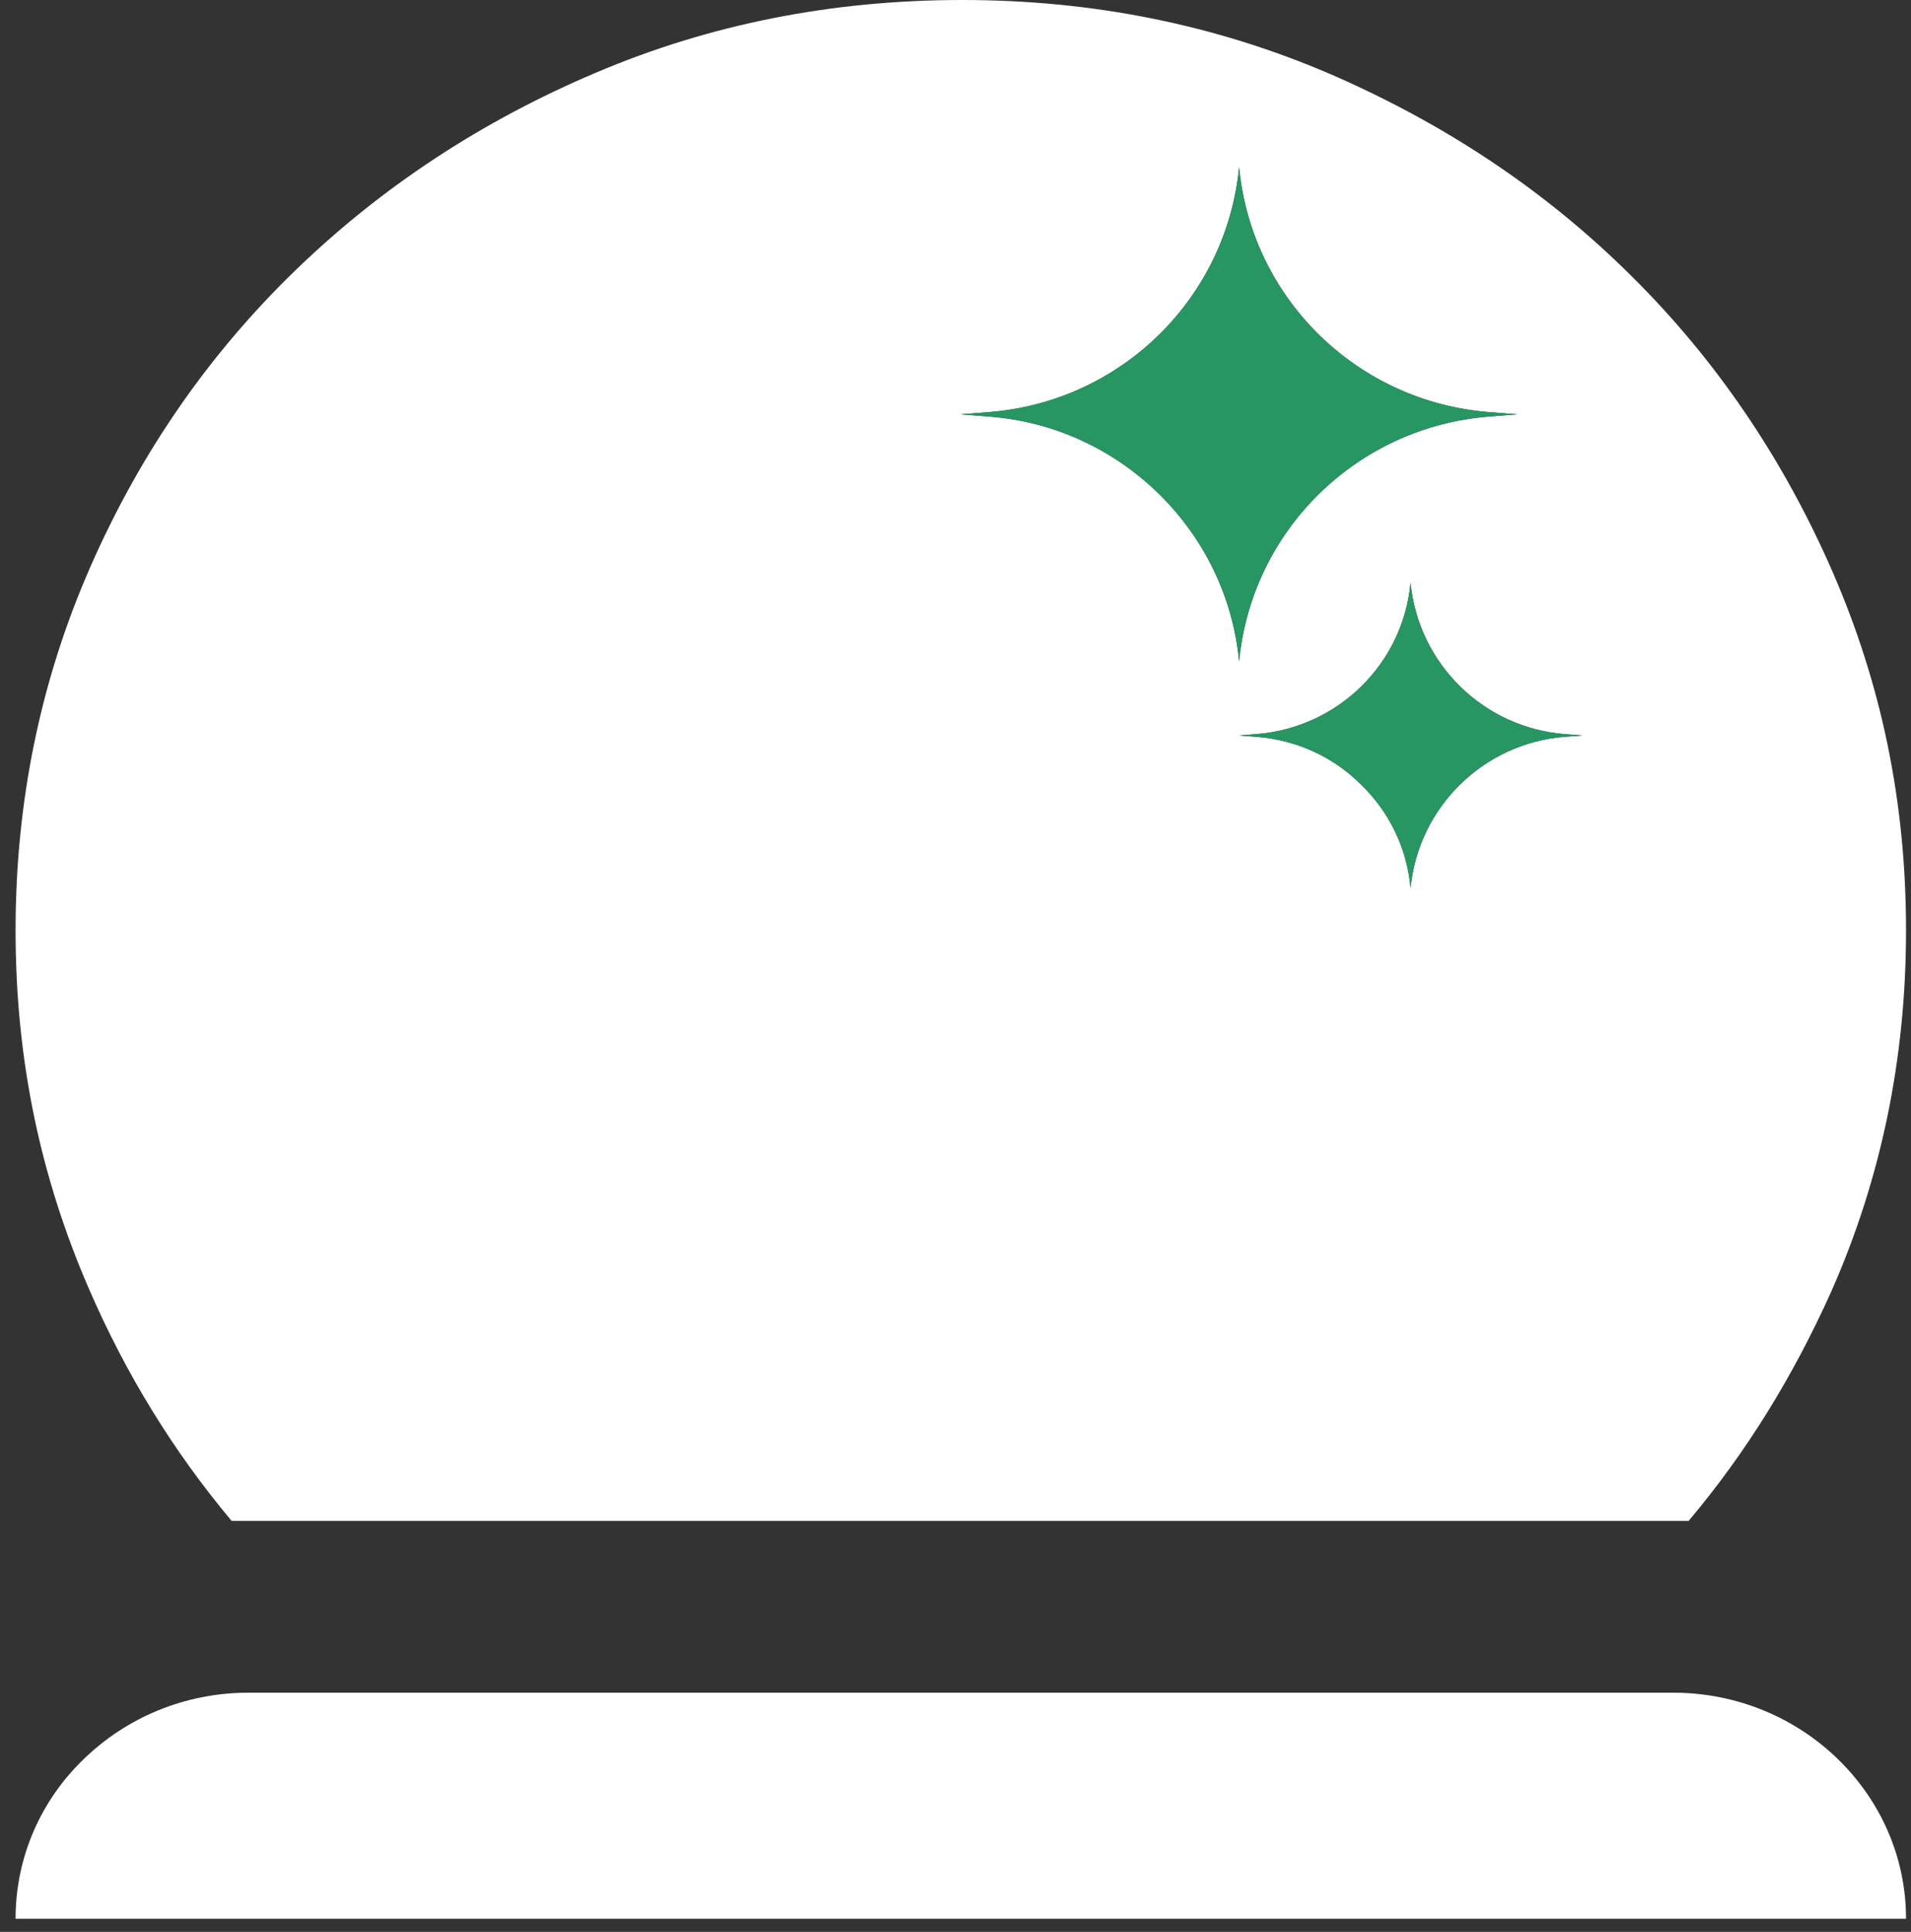
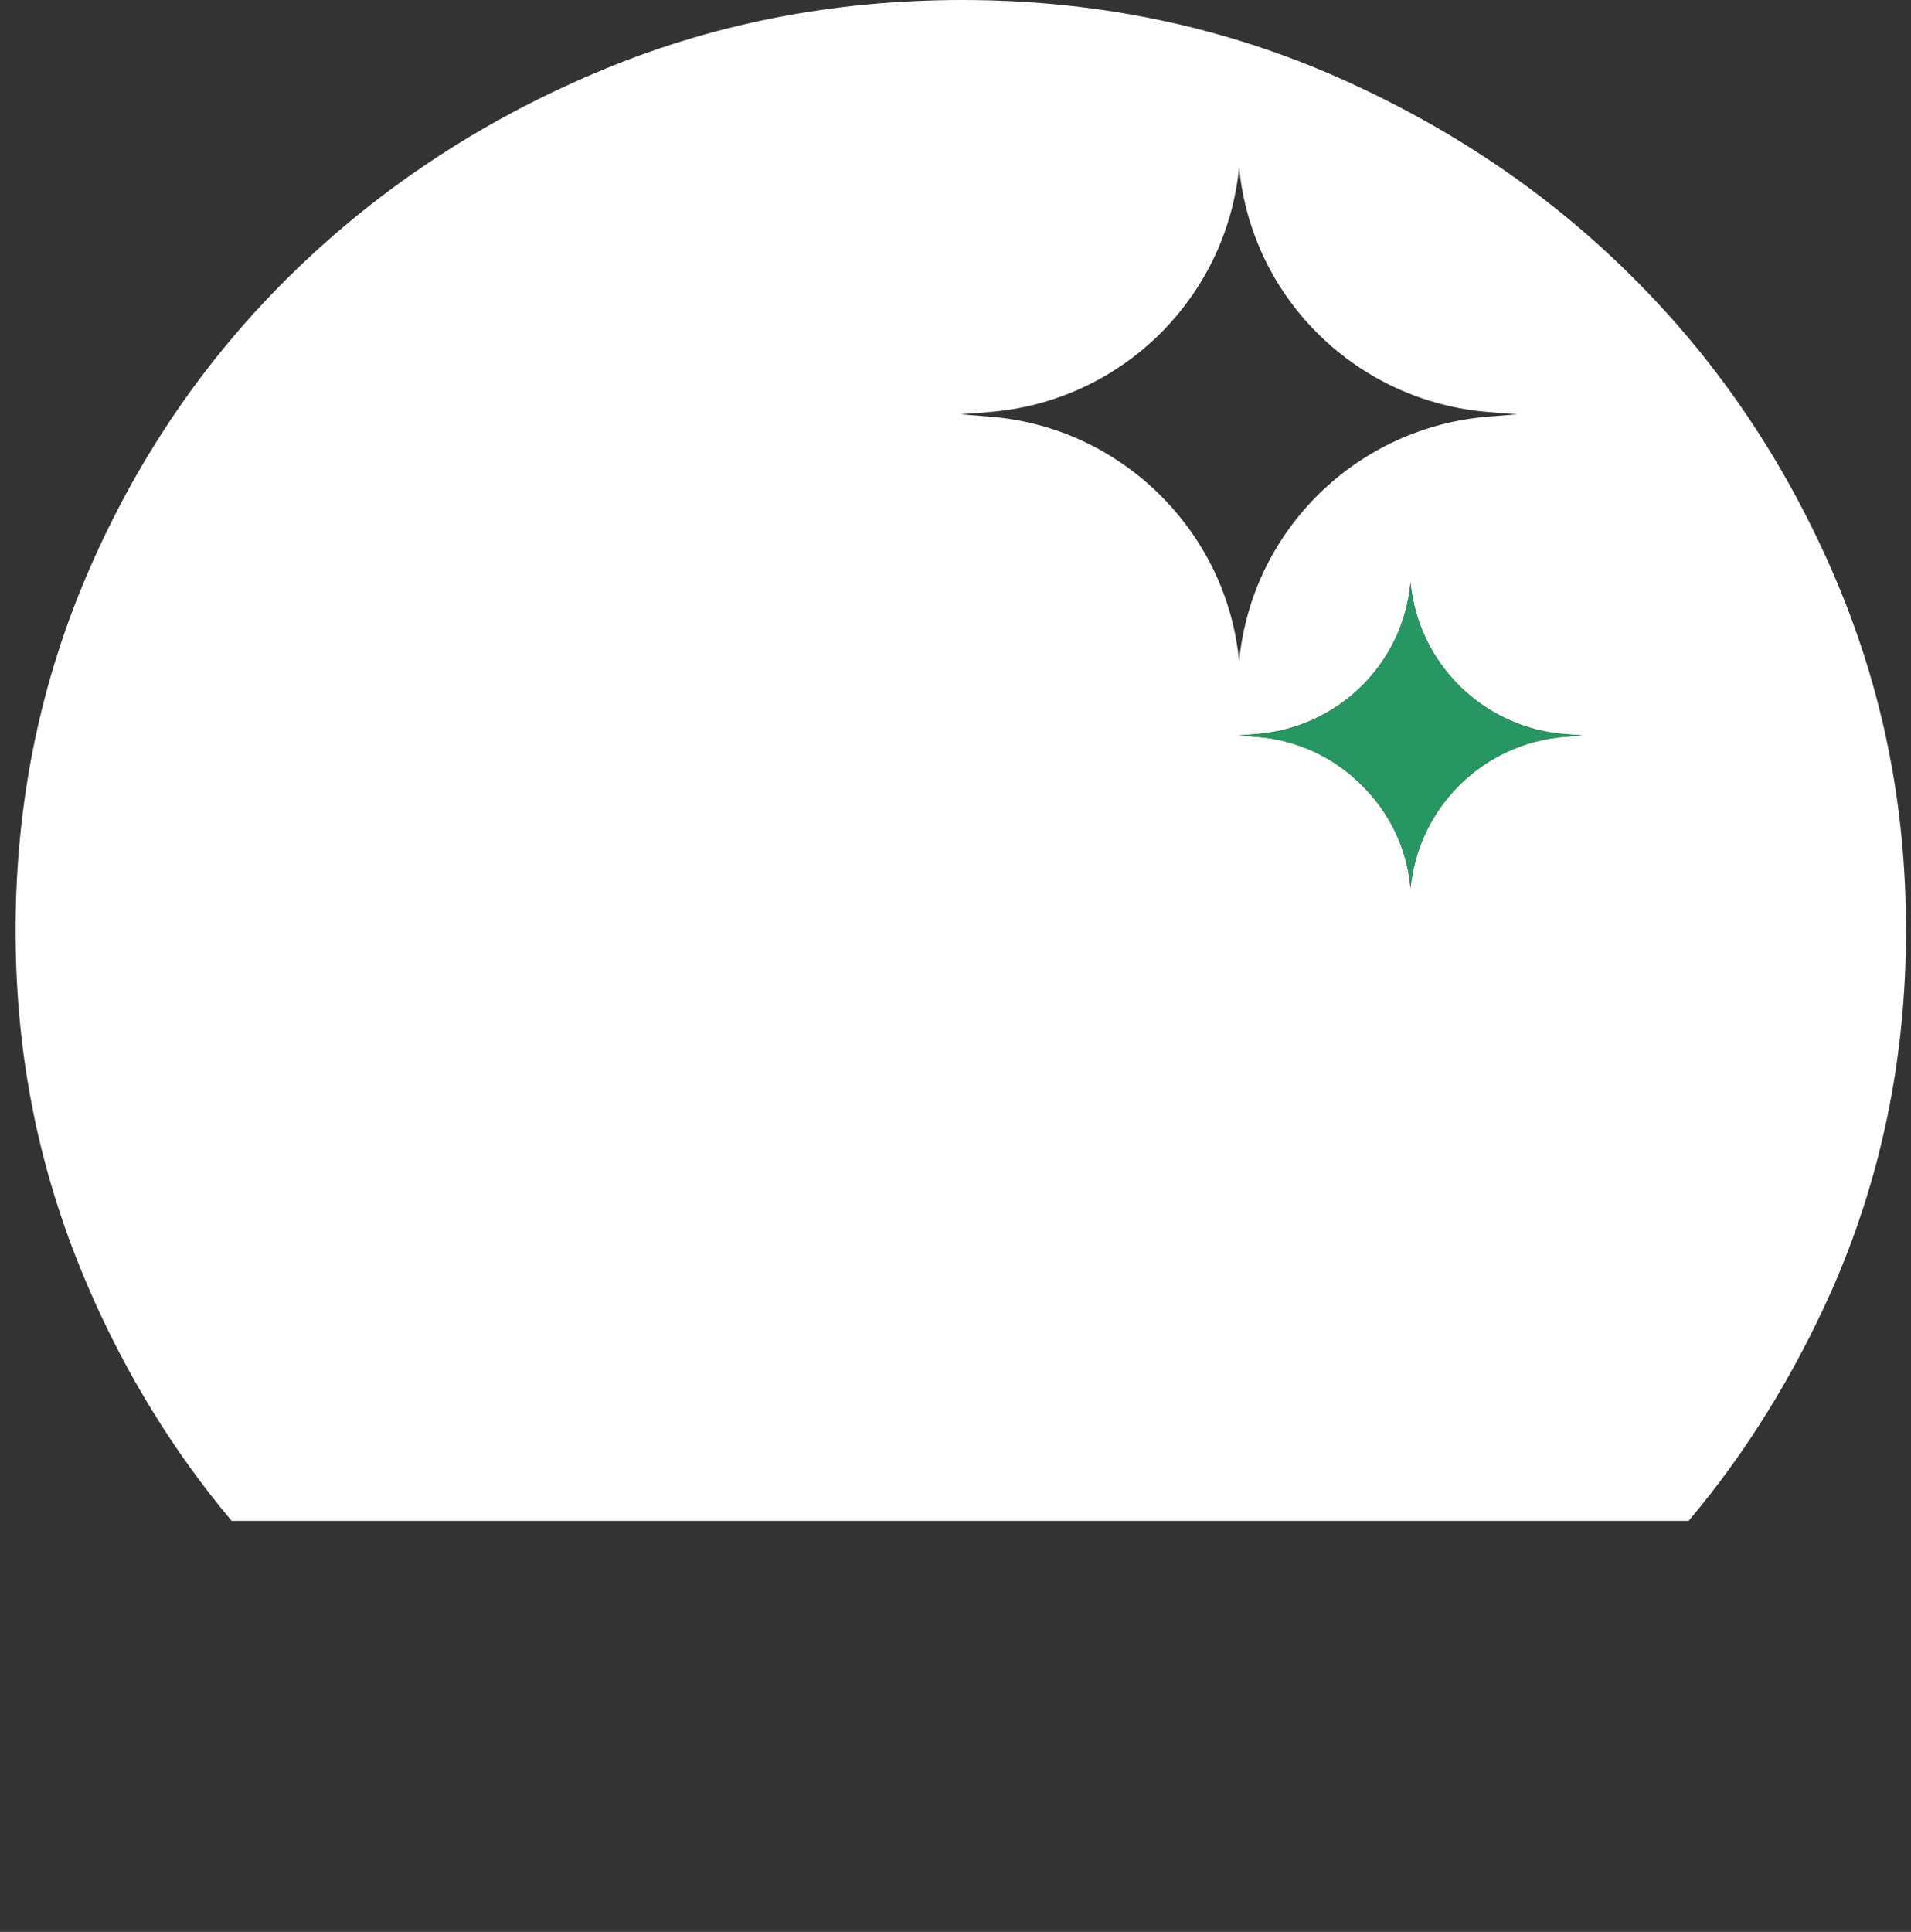
<svg xmlns="http://www.w3.org/2000/svg" width="93" height="94" viewBox="0 0 93 94" fill="none">
  <rect x="0" y="0" width="93" height="94" fill="#333333" stroke="none" />
  <path d="M89.173 27.799C86.784 22.33 83.525 17.513 79.376 13.411C75.227 9.288 70.339 6.033 64.734 3.602C59.13 1.194 53.156 0 46.834 0C40.512 0 34.56 1.172 28.999 3.537C23.459 5.881 18.571 9.093 14.379 13.151C10.164 17.23 6.84 22.026 4.407 27.56C1.974 33.094 0.758 38.996 0.758 45.268C0.758 51.539 1.953 57.225 4.321 62.694C6.124 66.86 8.448 70.636 11.272 74H82.178C84.981 70.68 87.262 66.969 89.108 62.867C91.541 57.377 92.758 51.518 92.758 45.268C92.758 39.018 91.563 33.289 89.173 27.799ZM48.116 20.269L46.747 20.16L48.116 20.052C54.546 19.552 59.673 14.54 60.303 8.138C60.911 14.54 66.059 19.552 72.468 20.052L73.836 20.16L72.468 20.269C66.059 20.768 60.911 25.781 60.303 32.182C59.998 28.971 58.543 26.128 56.392 24.023C54.22 21.896 51.331 20.507 48.116 20.269ZM76.161 35.85C72.207 36.154 69.035 39.257 68.644 43.206C68.471 41.232 67.58 39.474 66.233 38.172C64.908 36.848 63.127 36.002 61.128 35.85L60.303 35.785L61.128 35.72C65.103 35.416 68.275 32.313 68.644 28.363C69.035 32.313 72.207 35.416 76.161 35.72L77.008 35.785L76.161 35.85Z" fill="white" />
-   <path d="M48.116 20.269L46.747 20.16L48.116 20.052C54.546 19.552 59.673 14.54 60.303 8.138C60.911 14.54 66.059 19.552 72.468 20.052L73.836 20.16L72.468 20.269C66.059 20.768 60.911 25.781 60.303 32.182C59.998 28.971 58.543 26.128 56.392 24.023C54.22 21.896 51.331 20.507 48.116 20.269Z" fill="#289662" />
  <path d="M76.161 35.85C72.207 36.154 69.035 39.257 68.644 43.206C68.471 41.232 67.58 39.474 66.233 38.172C64.908 36.848 63.127 36.002 61.128 35.85L60.303 35.785L61.128 35.72C65.103 35.416 68.275 32.313 68.644 28.363C69.035 32.313 72.207 35.416 76.161 35.72L77.008 35.785L76.161 35.85Z" fill="#289662" />
-   <path d="M92.758 93.36H0.758C0.758 90.326 2.018 87.565 4.082 85.585C6.124 83.604 8.948 82.36 12.098 82.36H81.418C87.674 82.36 92.758 87.291 92.758 93.36Z" fill="white" />
</svg>